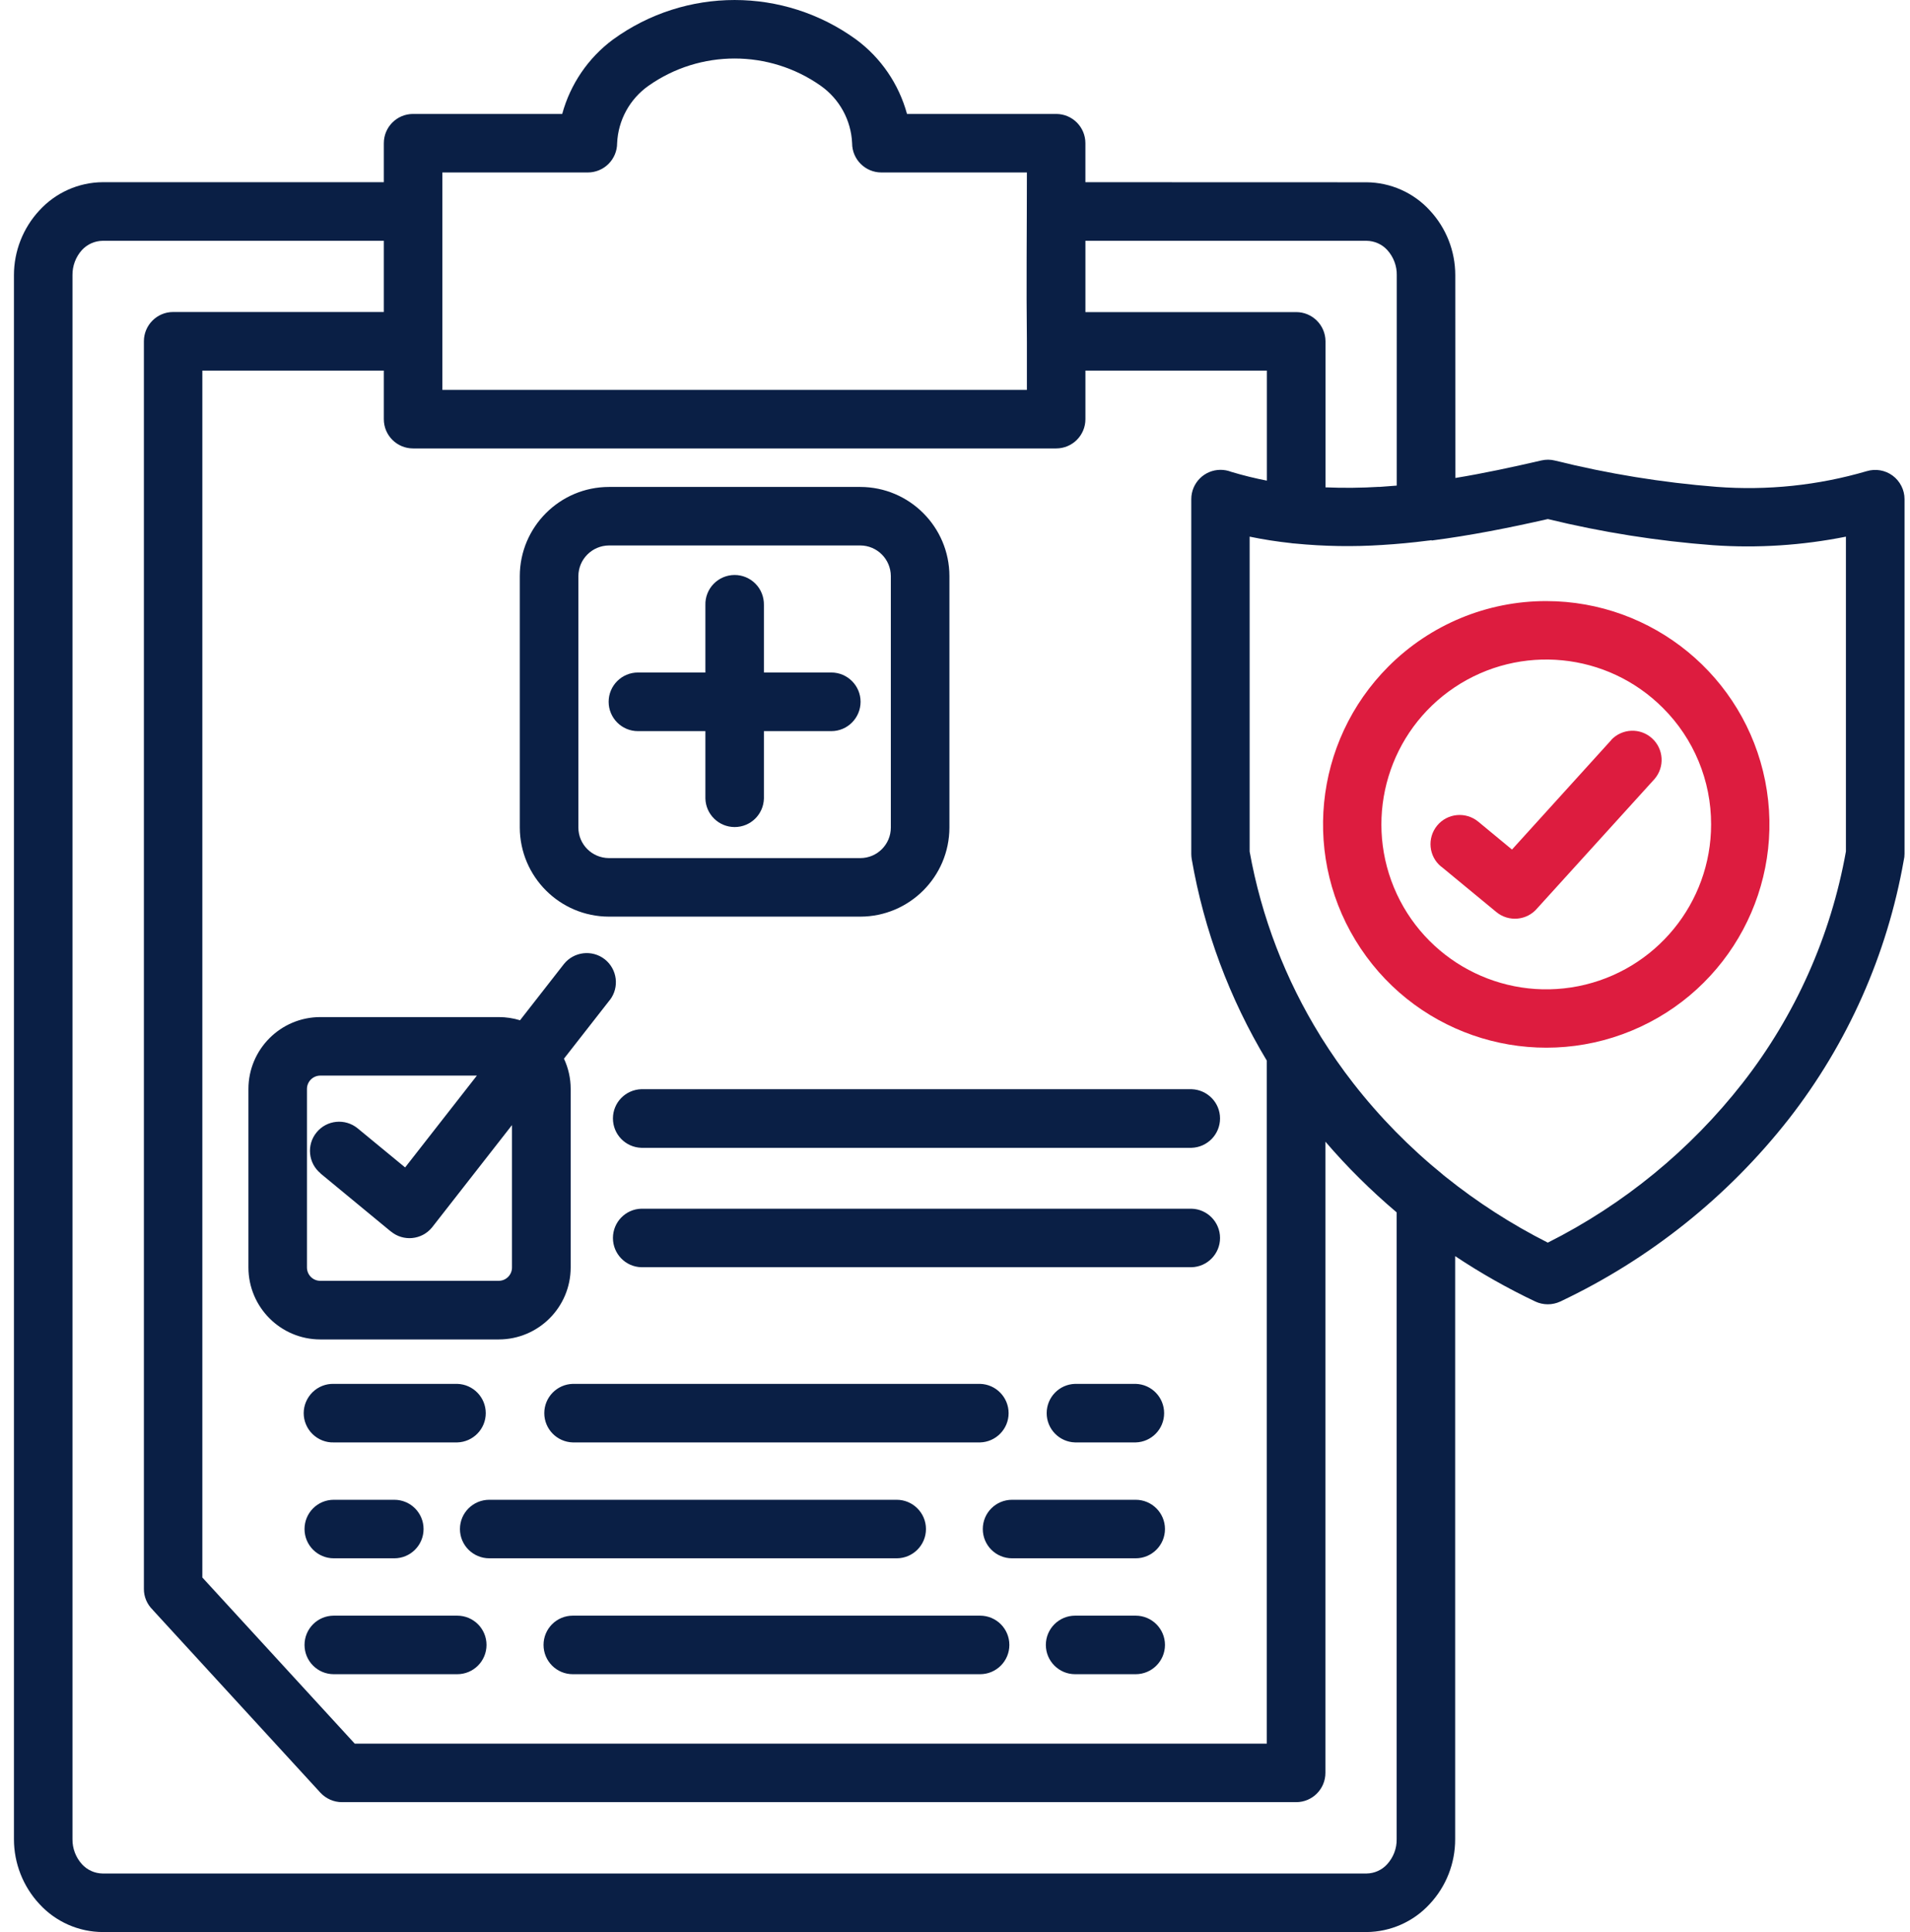
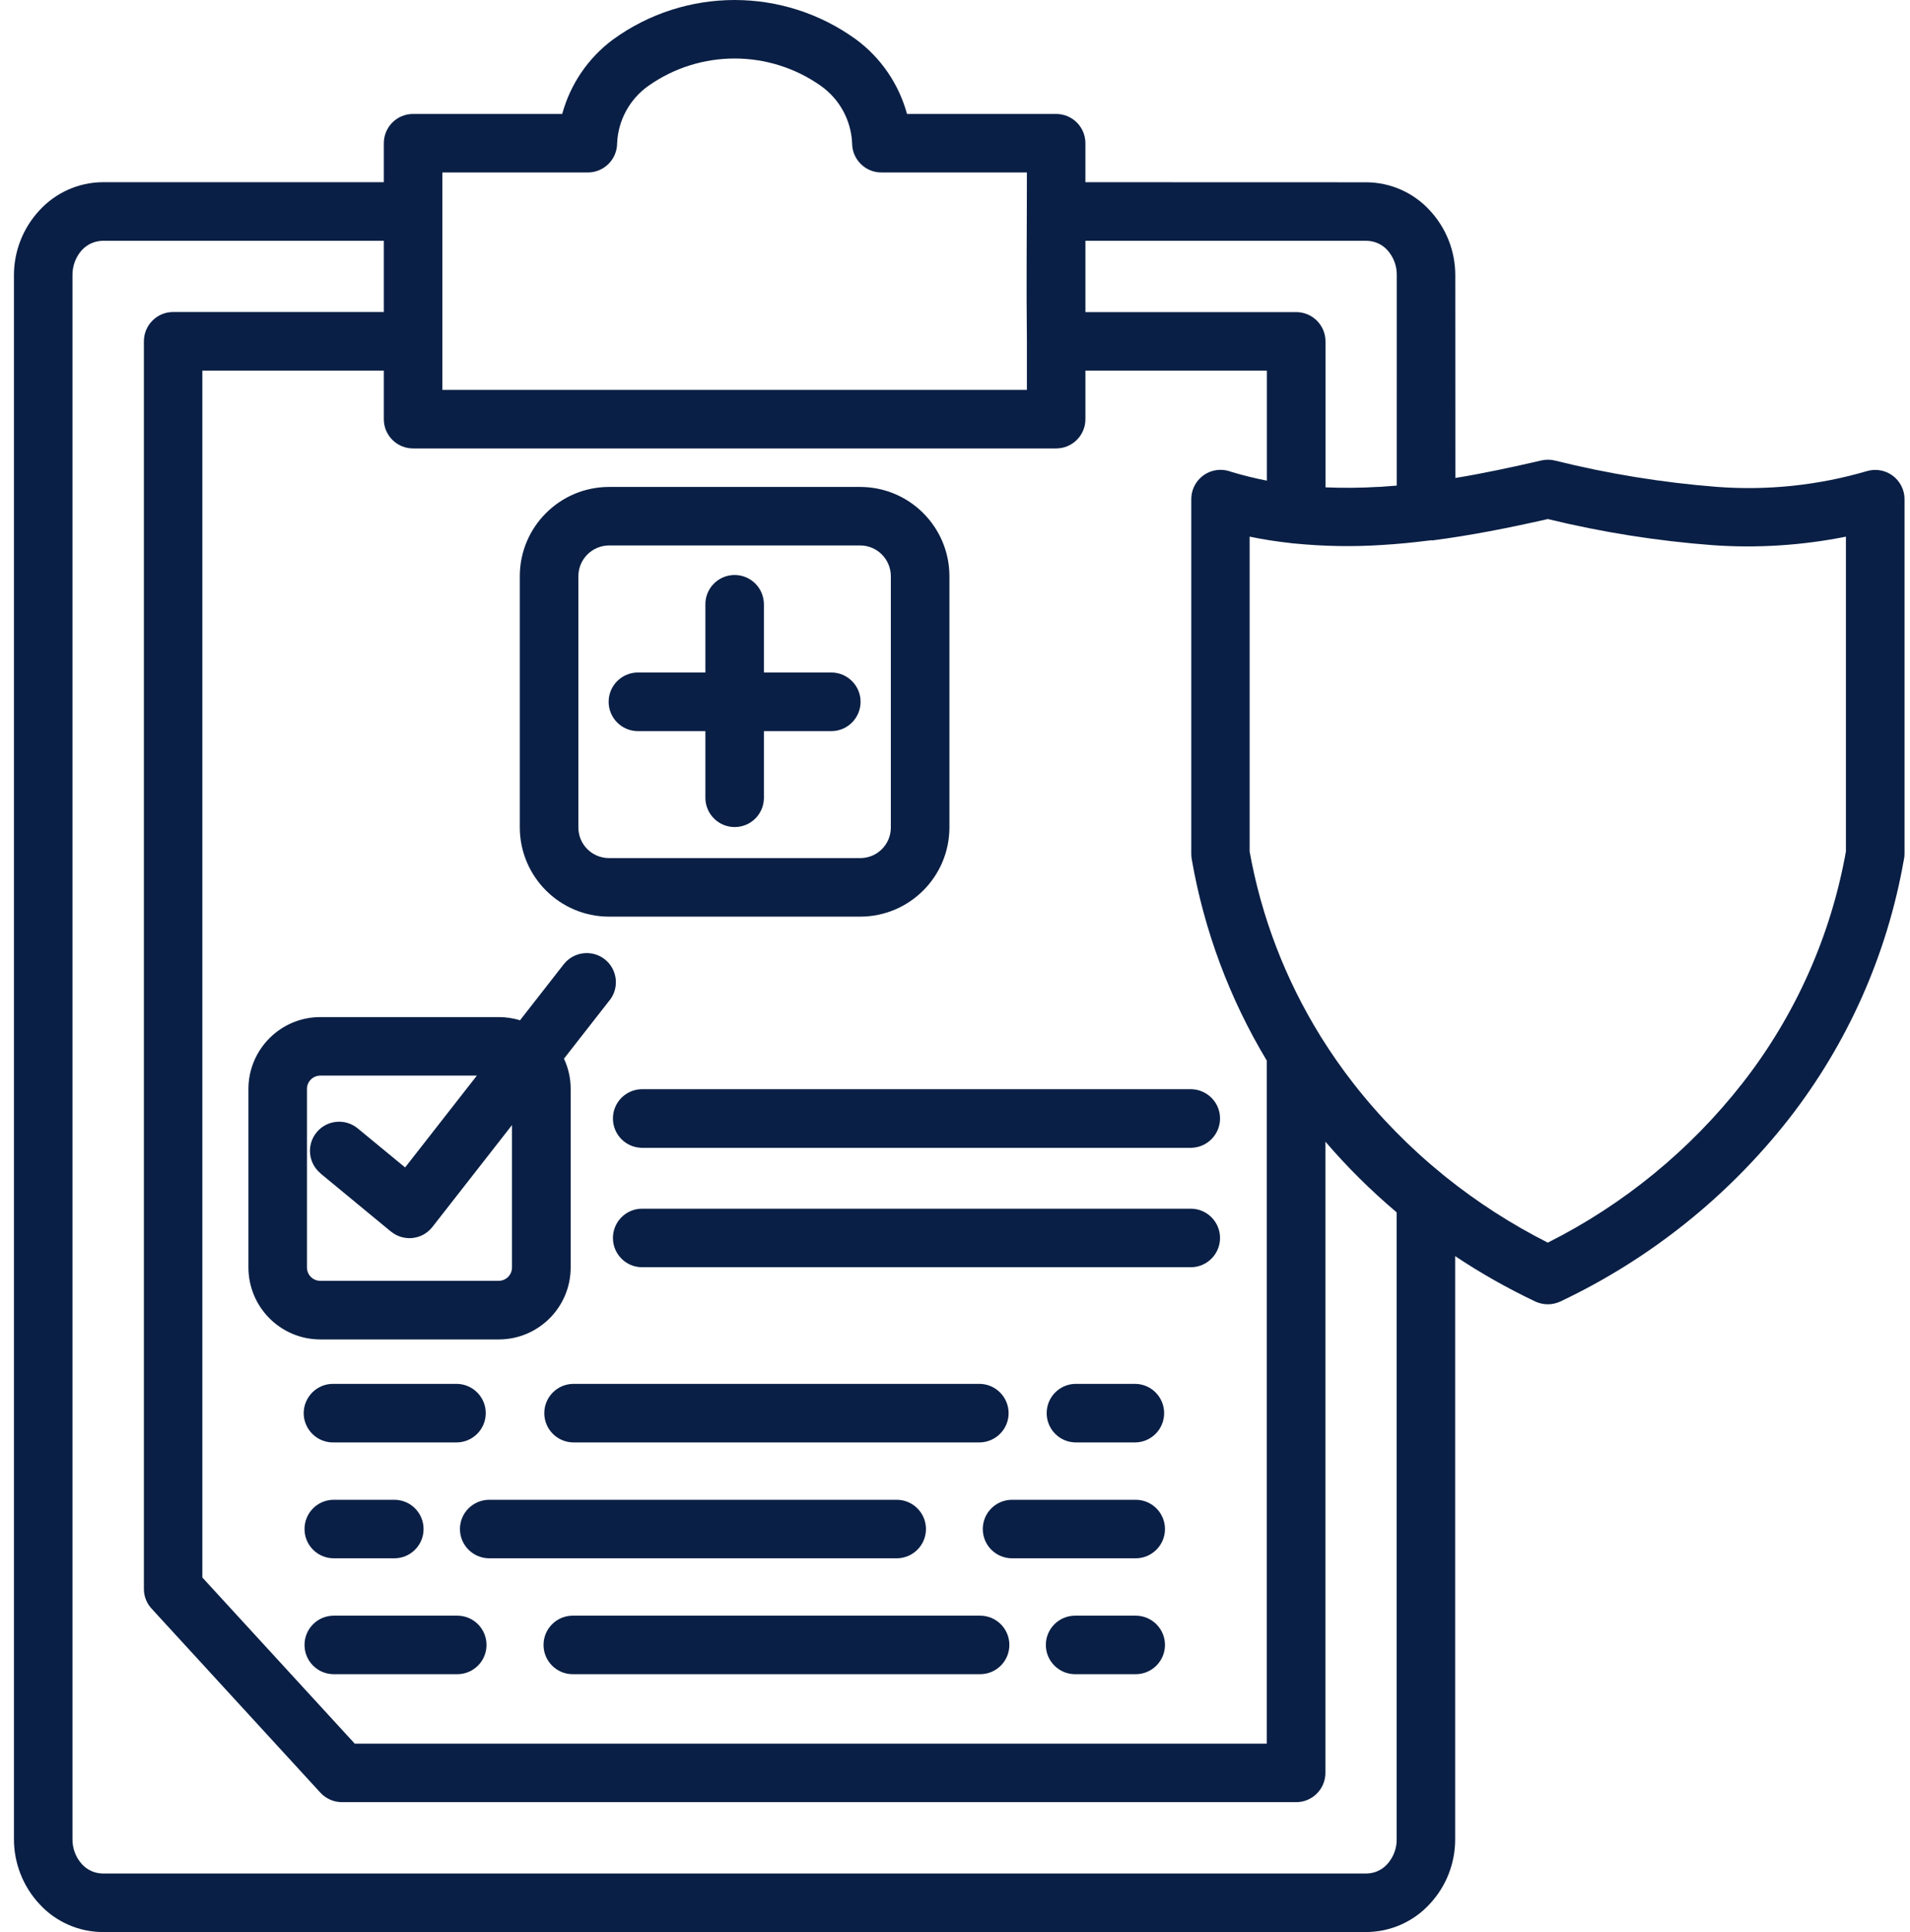
<svg xmlns="http://www.w3.org/2000/svg" width="89" height="90" viewBox="0 0 89 90" fill="none">
  <path fill-rule="evenodd" clip-rule="evenodd" d="M32.869 28.186C32.857 27.819 32.998 27.46 33.252 27.198C33.51 26.933 33.861 26.784 34.232 26.784C34.6 26.784 34.951 26.933 35.209 27.198C35.467 27.46 35.603 27.819 35.596 28.186V31.327H38.736C39.49 31.327 40.1 31.94 40.1 32.69C40.1 33.444 39.49 34.058 38.736 34.058H35.596V37.198C35.576 37.937 34.975 38.526 34.232 38.526C33.494 38.526 32.889 37.936 32.869 37.198V34.058H29.725C28.971 34.058 28.361 33.444 28.361 32.69C28.361 31.94 28.971 31.327 29.725 31.327H32.869L32.869 28.186ZM40.088 25.409H28.373C27.588 25.417 26.955 26.05 26.951 26.835V38.55C26.951 39.335 27.588 39.968 28.373 39.972H40.088C40.873 39.972 41.51 39.335 41.51 38.55V26.835C41.506 26.05 40.873 25.413 40.088 25.409ZM28.373 22.683C26.084 22.687 24.225 24.546 24.221 26.835V38.55C24.229 40.839 26.084 42.695 28.373 42.699H40.088C42.377 42.695 44.236 40.839 44.24 38.546V26.835C44.236 24.546 42.377 22.687 40.088 22.683L28.373 22.683ZM50.096 67.191C49.358 67.171 48.772 66.566 48.772 65.828C48.772 65.089 49.358 64.484 50.096 64.464H52.92C53.659 64.484 54.245 65.089 54.245 65.828C54.245 66.566 53.659 67.171 52.92 67.191H50.096ZM26.69 67.191C25.952 67.171 25.362 66.566 25.362 65.828C25.362 65.089 25.952 64.484 26.69 64.464H45.67C46.408 64.484 46.998 65.089 46.998 65.828C46.998 66.566 46.408 67.171 45.67 67.191H26.69ZM15.553 67.191C15.186 67.203 14.83 67.062 14.565 66.804C14.303 66.55 14.151 66.195 14.151 65.828C14.151 65.46 14.303 65.109 14.565 64.851C14.83 64.593 15.186 64.453 15.553 64.464H21.307C22.045 64.484 22.635 65.089 22.635 65.828C22.635 66.566 22.045 67.171 21.307 67.191L15.553 67.191ZM18.373 69.863C19.127 69.863 19.737 70.472 19.737 71.226C19.737 71.98 19.127 72.589 18.373 72.589H15.553C14.799 72.589 14.19 71.98 14.19 71.226C14.19 70.472 14.799 69.863 15.553 69.863H18.373ZM41.779 69.863H41.783C42.533 69.863 43.147 70.472 43.147 71.226C43.147 71.98 42.533 72.589 41.783 72.589H22.799C22.045 72.589 21.432 71.98 21.432 71.226C21.432 70.472 22.045 69.863 22.799 69.863H41.779ZM52.916 69.863H52.92C53.67 69.863 54.284 70.472 54.284 71.226C54.284 71.98 53.67 72.589 52.92 72.589H47.159C46.405 72.589 45.795 71.98 45.795 71.226C45.795 70.472 46.405 69.863 47.159 69.863H52.916ZM50.096 77.988C49.346 77.988 48.733 77.378 48.733 76.624C48.733 75.871 49.346 75.261 50.096 75.261H52.92C53.67 75.261 54.284 75.871 54.284 76.624C54.284 77.378 53.67 77.988 52.92 77.988H50.096ZM26.69 77.988C25.936 77.988 25.327 77.378 25.327 76.624C25.327 75.871 25.936 75.261 26.69 75.261H45.67C46.424 75.261 47.033 75.871 47.033 76.624C47.033 77.378 46.424 77.988 45.67 77.988H26.69ZM15.553 77.988C14.799 77.988 14.19 77.378 14.19 76.624C14.19 75.871 14.799 75.261 15.553 75.261H21.307C22.061 75.261 22.67 75.871 22.67 76.624C22.67 77.378 22.061 77.988 21.307 77.988H15.553ZM29.885 53.468C29.147 53.444 28.561 52.843 28.561 52.1C28.561 51.362 29.147 50.761 29.885 50.737H55.522C56.26 50.761 56.85 51.362 56.85 52.1C56.85 52.843 56.26 53.444 55.522 53.468H29.885ZM29.885 59.03C29.147 59.011 28.561 58.405 28.561 57.667C28.561 56.929 29.147 56.323 29.885 56.304H55.522C56.26 56.323 56.85 56.929 56.85 57.667C56.85 58.405 56.26 59.011 55.522 59.03H29.885ZM47.85 15.905C47.819 13.288 47.85 10.655 47.85 8.034H41.069C40.319 8.034 39.706 7.425 39.706 6.671C39.659 5.597 39.116 4.608 38.237 3.991C35.834 2.304 32.627 2.304 30.225 3.991C29.346 4.608 28.803 5.597 28.756 6.671C28.756 7.03 28.612 7.378 28.354 7.636C28.1 7.89 27.752 8.034 27.389 8.034H20.612V18.163H47.85L47.85 15.905ZM61.76 53.178V82.584C61.76 83.338 61.151 83.948 60.397 83.948H15.932C15.553 83.948 15.19 83.787 14.932 83.51L7.119 74.994H7.123C6.854 74.737 6.701 74.381 6.705 74.01V15.897C6.705 15.147 7.315 14.534 8.065 14.534H17.885V11.217H4.783H4.787C4.416 11.221 4.068 11.377 3.818 11.647C3.529 11.967 3.373 12.385 3.377 12.815V85.674C3.373 86.104 3.529 86.518 3.818 86.838C4.068 87.112 4.416 87.268 4.787 87.272H63.674C64.041 87.268 64.393 87.112 64.639 86.838C64.928 86.518 65.088 86.104 65.08 85.674V56.475C63.889 55.467 62.775 54.366 61.76 53.182L61.76 53.178ZM59.033 22.389V17.264H50.577V19.526C50.577 20.28 49.967 20.889 49.213 20.889H19.248C18.494 20.889 17.885 20.28 17.885 19.526V17.264H9.428V73.483L16.529 81.222H59.029V49.406C57.291 46.519 56.104 43.331 55.529 40.011C55.518 39.933 55.51 39.855 55.51 39.777V23.25C55.51 22.5 56.119 21.886 56.873 21.886C57.045 21.886 57.213 21.918 57.373 21.98C57.92 22.144 58.475 22.281 59.037 22.39L59.033 22.389ZM65.084 22.62C64.811 22.643 64.537 22.663 64.268 22.682L64.264 22.678C63.432 22.729 62.596 22.737 61.764 22.702V15.897C61.76 15.147 61.151 14.538 60.397 14.538H50.577V11.217H63.678C64.046 11.221 64.397 11.377 64.643 11.647C64.932 11.967 65.093 12.385 65.085 12.815L65.084 22.62ZM66.713 25.178C68.502 24.948 70.307 24.592 72.127 24.178H72.123C74.655 24.795 77.229 25.202 79.826 25.397C81.897 25.542 83.979 25.405 86.014 24.999V39.663C85.311 43.596 83.659 47.303 81.198 50.452C78.76 53.569 75.659 56.108 72.123 57.885C70.432 57.03 68.834 56.002 67.354 54.815C67.319 54.784 67.28 54.752 67.241 54.725H67.245C65.69 53.463 64.284 52.034 63.053 50.452C62.526 49.776 62.034 49.069 61.577 48.342C61.561 48.315 61.545 48.291 61.53 48.268V48.264C59.897 45.631 58.776 42.713 58.229 39.666V24.998C58.866 25.131 59.506 25.229 60.151 25.299H60.147C60.213 25.311 60.276 25.315 60.342 25.319C61.698 25.452 63.061 25.475 64.42 25.385C65.12 25.342 65.819 25.276 66.522 25.186H66.518C66.58 25.182 66.643 25.174 66.701 25.163L66.713 25.178ZM50.576 8.487V6.671C50.576 5.917 49.967 5.308 49.213 5.308H42.264C41.885 3.921 41.053 2.698 39.897 1.843C36.518 -0.614 31.943 -0.614 28.561 1.843C27.408 2.698 26.576 3.921 26.197 5.308H19.248C18.494 5.308 17.885 5.917 17.885 6.671V8.487H4.783C3.662 8.495 2.595 8.972 1.837 9.8C1.076 10.616 0.65 11.698 0.65 12.815V85.678C0.65 86.796 1.076 87.878 1.837 88.694C2.595 89.522 3.666 89.995 4.787 89.999H63.674C64.795 89.991 65.865 89.518 66.623 88.69C67.385 87.874 67.81 86.796 67.806 85.674V58.514C68.998 59.307 70.248 60.014 71.541 60.628C71.908 60.8 72.338 60.8 72.705 60.628C76.865 58.659 80.51 55.749 83.35 52.128C86.096 48.608 87.936 44.468 88.709 40.073C88.733 39.975 88.745 39.873 88.745 39.772V23.249C88.745 22.819 88.537 22.413 88.19 22.155C87.846 21.901 87.397 21.823 86.983 21.948C84.717 22.612 82.346 22.858 79.991 22.679C77.451 22.479 74.932 22.069 72.463 21.456C72.252 21.401 72.034 21.401 71.827 21.448C70.471 21.761 69.135 22.05 67.815 22.265L67.811 12.815C67.811 11.694 67.385 10.616 66.623 9.8C65.866 8.972 64.795 8.499 63.674 8.491L50.576 8.487ZM24.232 47.526C23.912 47.429 23.58 47.378 23.244 47.378H14.92C13.076 47.382 11.58 48.878 11.576 50.722V59.046C11.58 60.894 13.076 62.39 14.92 62.394H23.244C25.092 62.39 26.588 60.894 26.592 59.046V50.722C26.592 50.237 26.486 49.757 26.279 49.315L28.416 46.581V46.585C28.873 45.991 28.764 45.144 28.177 44.683C27.588 44.226 26.74 44.327 26.275 44.909L24.232 47.526ZM14.931 54.659L18.217 57.37V57.366C18.795 57.843 19.65 57.761 20.127 57.182L23.857 52.409V59.046C23.857 59.386 23.58 59.663 23.24 59.663H14.92C14.58 59.663 14.306 59.386 14.303 59.046V50.722C14.306 50.382 14.58 50.108 14.92 50.104H22.221L18.877 54.382L16.666 52.561C16.084 52.085 15.228 52.167 14.752 52.749C14.275 53.327 14.361 54.186 14.939 54.659L14.931 54.659Z" fill="#0A1F45" />
-   <path fill-rule="evenodd" clip-rule="evenodd" d="M77.482 32.973C74.892 30.383 70.833 29.98 67.782 32.016C64.736 34.051 63.552 37.957 64.954 41.344C66.357 44.727 69.954 46.652 73.548 45.938C77.142 45.223 79.732 42.066 79.732 38.402C79.736 36.363 78.927 34.41 77.482 32.973ZM72.052 28C77.013 28.004 81.282 31.508 82.251 36.375C83.216 41.242 80.614 46.113 76.028 48.012C71.446 49.91 66.157 48.305 63.403 44.18C60.645 40.055 61.188 34.559 64.696 31.047C66.645 29.094 69.294 27.996 72.052 28ZM67.154 40.371C66.572 39.895 66.49 39.039 66.966 38.457C67.443 37.879 68.298 37.797 68.88 38.273L70.454 39.574L75.087 34.465L75.083 34.461C75.591 33.93 76.431 33.894 76.978 34.391C77.525 34.883 77.579 35.726 77.099 36.285L71.626 42.316C71.146 42.883 70.302 42.957 69.728 42.488L67.157 40.367L67.154 40.371Z" fill="#DD1C3F" />
</svg>